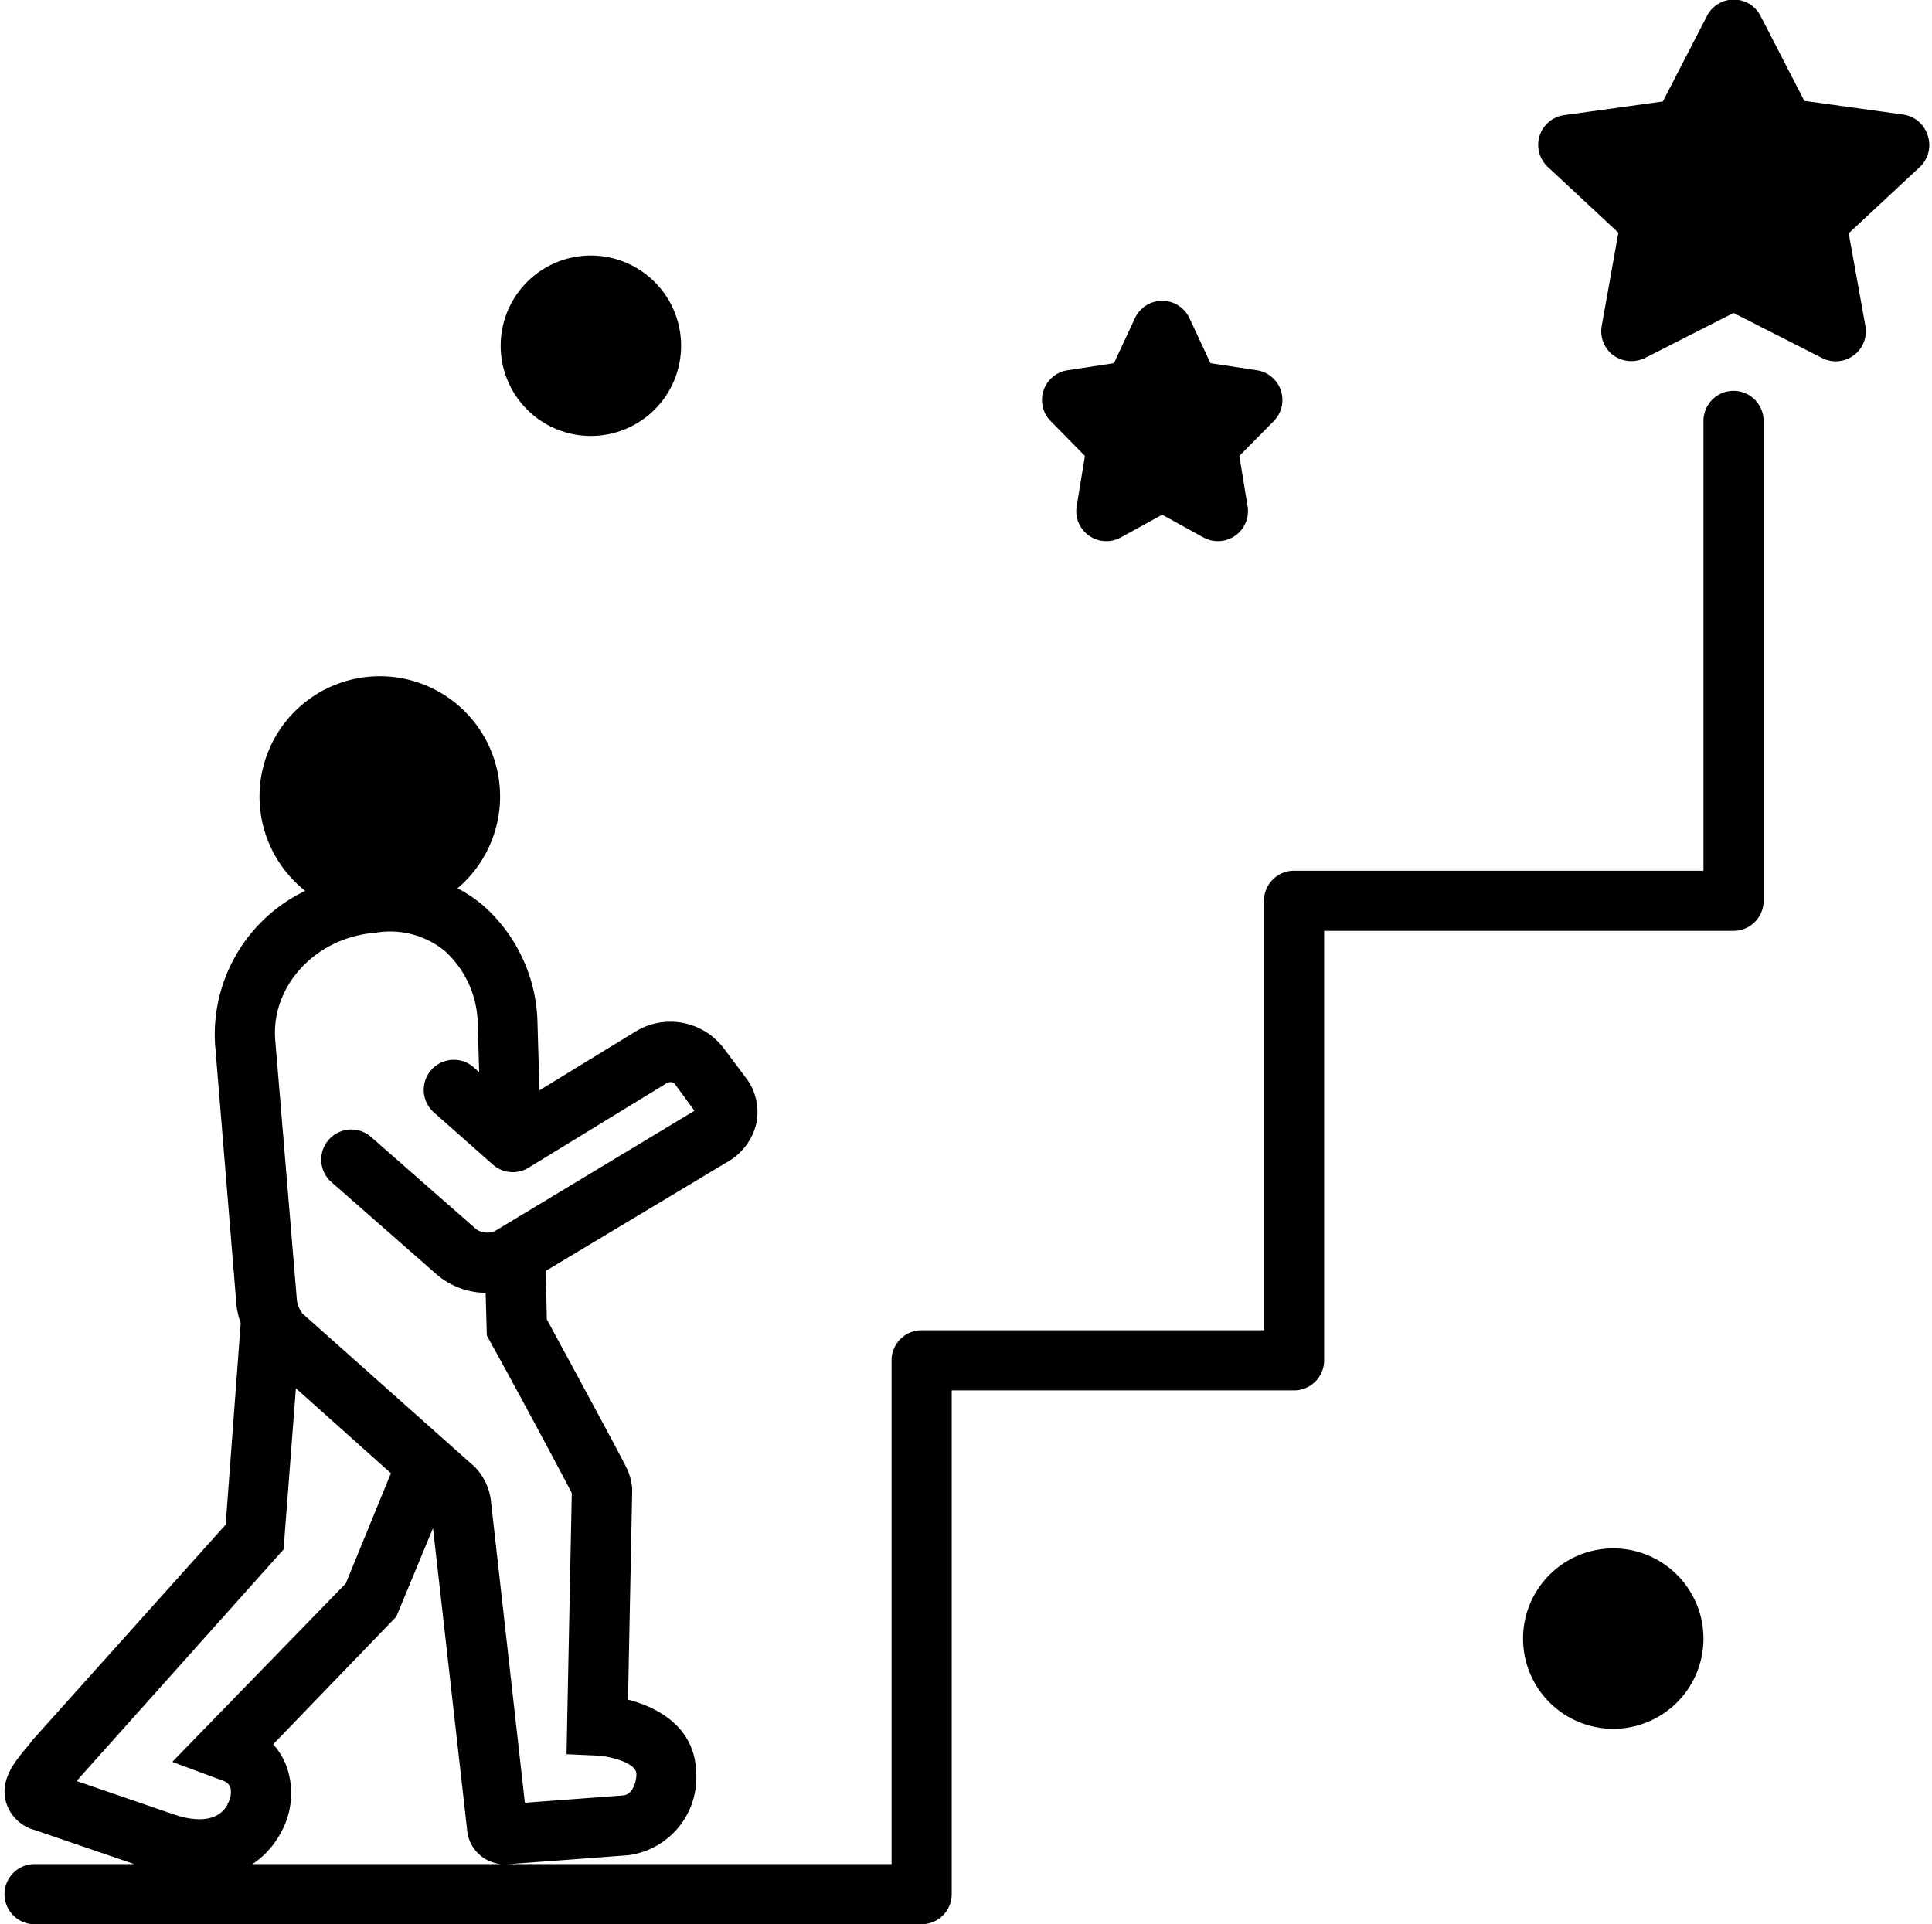
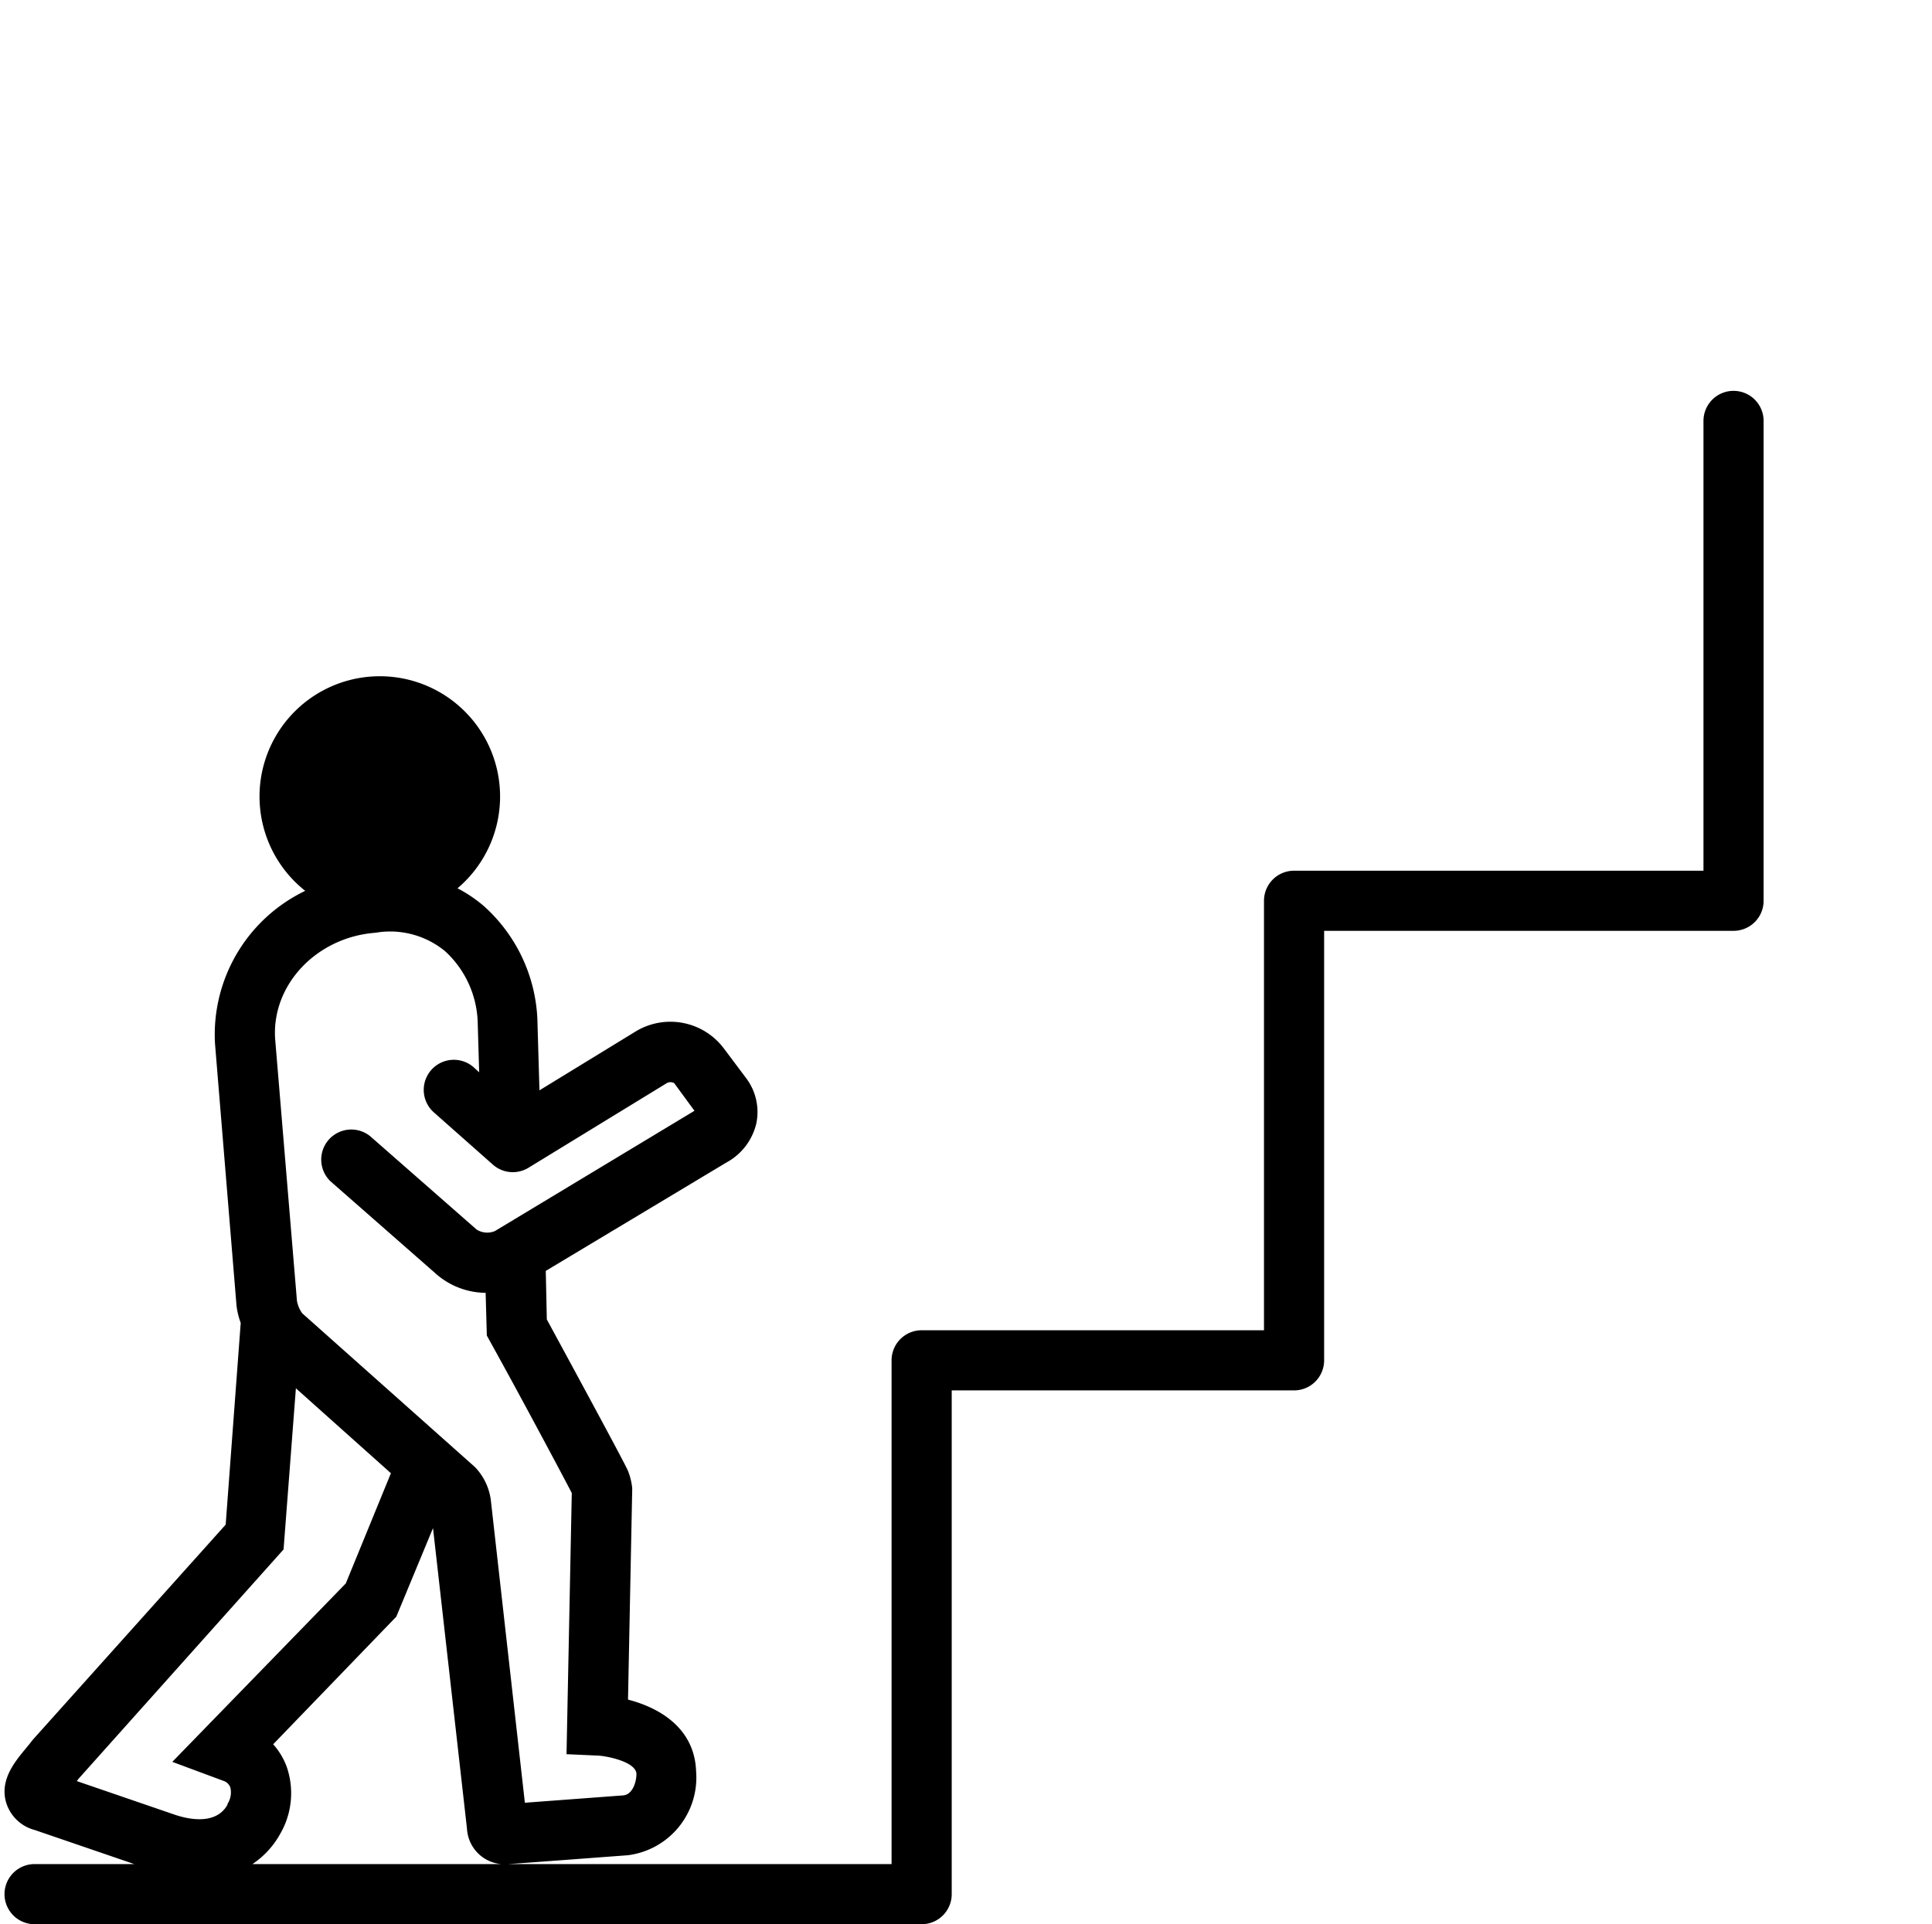
<svg xmlns="http://www.w3.org/2000/svg" data-name="Layer 1" height="128.0" preserveAspectRatio="xMidYMid meet" version="1.0" viewBox="-0.3 -0.0 128.5 128.0" width="128.5" zoomAndPan="magnify">
  <g id="change1_1">
-     <path d="M39,29h0a6,6,0,0,0,0-12h0a6,6,0,0,0,0,12Z" fill="inherit" />
-   </g>
+     </g>
  <g id="change1_2">
-     <path d="M107,103h0a6,6,0,0,0,0,12h0a6,6,0,0,0,0-12Z" fill="inherit" />
-   </g>
+     </g>
  <g id="change1_3">
-     <path d="M71.86,30.33l-.55,3.35a2,2,0,0,0,2.94,2.07L77,34.24l2.74,1.51a2,2,0,0,0,2.94-2.07l-.55-3.35L84.43,28a2,2,0,0,0-1.13-3.37l-3.09-.47-1.4-3a2,2,0,0,0-3.62,0l-1.4,3-3.09.47A2,2,0,0,0,69.57,28Z" fill="inherit" />
-   </g>
+     </g>
  <g id="change1_4">
-     <path d="M127.91,9a2,2,0,0,0-1.63-1.38l-6.57-.91-2.92-5.66a2,2,0,0,0-3.55,0L110.3,6.75l-6.57.91a2,2,0,0,0-1.09,3.44l4.7,4.38-1.1,6.16a2,2,0,0,0,.77,2,2.07,2.07,0,0,0,2.09.18l5.9-3,5.9,3a2,2,0,0,0,2.87-2.14l-1.11-6.16,4.7-4.38A2,2,0,0,0,127.91,9Z" fill="inherit" />
-   </g>
+     </g>
  <g id="change1_5">
    <path d="M115,26a2,2,0,0,0-2,2V57.92H85.77a2,2,0,0,0-2,2V88.49H61a2,2,0,0,0-2,2V124H16.49a5.75,5.75,0,0,0,1.84-2,5.38,5.38,0,0,0,.44-4.47,4.69,4.69,0,0,0-.9-1.5l8.19-8.49,2.44-5.89,2.26,20A2.5,2.5,0,0,0,33.48,124c.18,0,8-.59,8-.59A5.21,5.21,0,0,0,46,117.85c-.09-2.86-2.39-4.24-4.53-4.79l.28-14V99a4.23,4.23,0,0,0-.26-1.1c-.06-.16-.16-.44-5.42-10.13L36,84.54l12-7.2a4,4,0,0,0,2-2.59,3.74,3.74,0,0,0-.65-3l-1.5-2A4.45,4.45,0,0,0,42,68.6l-6.42,3.93-.14-4.78a10.72,10.72,0,0,0-3.55-7.47,9.22,9.22,0,0,0-1.76-1.19A8,8,0,1,0,20,59.26a10.61,10.61,0,0,0-6,10.16l1.43,17.42A5,5,0,0,0,15.71,88l-1,13.42L1.89,115.72l-.12.15c-.11.15-.24.3-.37.46-.73.88-1.73,2.09-1.29,3.58A2.7,2.7,0,0,0,2,121.73L8.63,124H2a2,2,0,0,0,0,4H61a2,2,0,0,0,2-2V92.49H85.77a2,2,0,0,0,2-2V61.92H115a2,2,0,0,0,2-2V28A2,2,0,0,0,115,26ZM24.64,62.05,25,62a5.75,5.75,0,0,1,4.31,1.28,6.7,6.7,0,0,1,2.16,4.64l.1,3.41L31.21,71a2,2,0,0,0-2.65,3l3.92,3.47a2,2,0,0,0,2.37.21l9.2-5.63a.51.51,0,0,1,.49,0l1.35,1.84-13.27,8a1.32,1.32,0,0,1-1.22-.1l-7.08-6.21a2,2,0,0,0-2.64,3l7.08,6.21A5.07,5.07,0,0,0,32,86l.08,2.84.23.42c2,3.6,5.12,9.46,5.42,10.06l-.35,17.37,2,.09c.55,0,2.62.39,2.65,1.22,0,.55-.26,1.37-.87,1.43l-6.55.49-2.25-20a3.89,3.89,0,0,0-1.07-2.33L19.8,87.36a2.05,2.05,0,0,1-.35-.83L18,69.11C17.76,65.53,20.73,62.36,24.64,62.05Zm-9.81,58c-.86,1.55-3.09.81-3.58.64l-6.44-2.21.11-.15,13.64-15.26.82-10.72L25.7,98l-3,7.33L11.16,117.2l3.39,1.26a.73.73,0,0,1,.47.44A1.42,1.42,0,0,1,14.83,120Z" fill="inherit" />
  </g>
</svg>